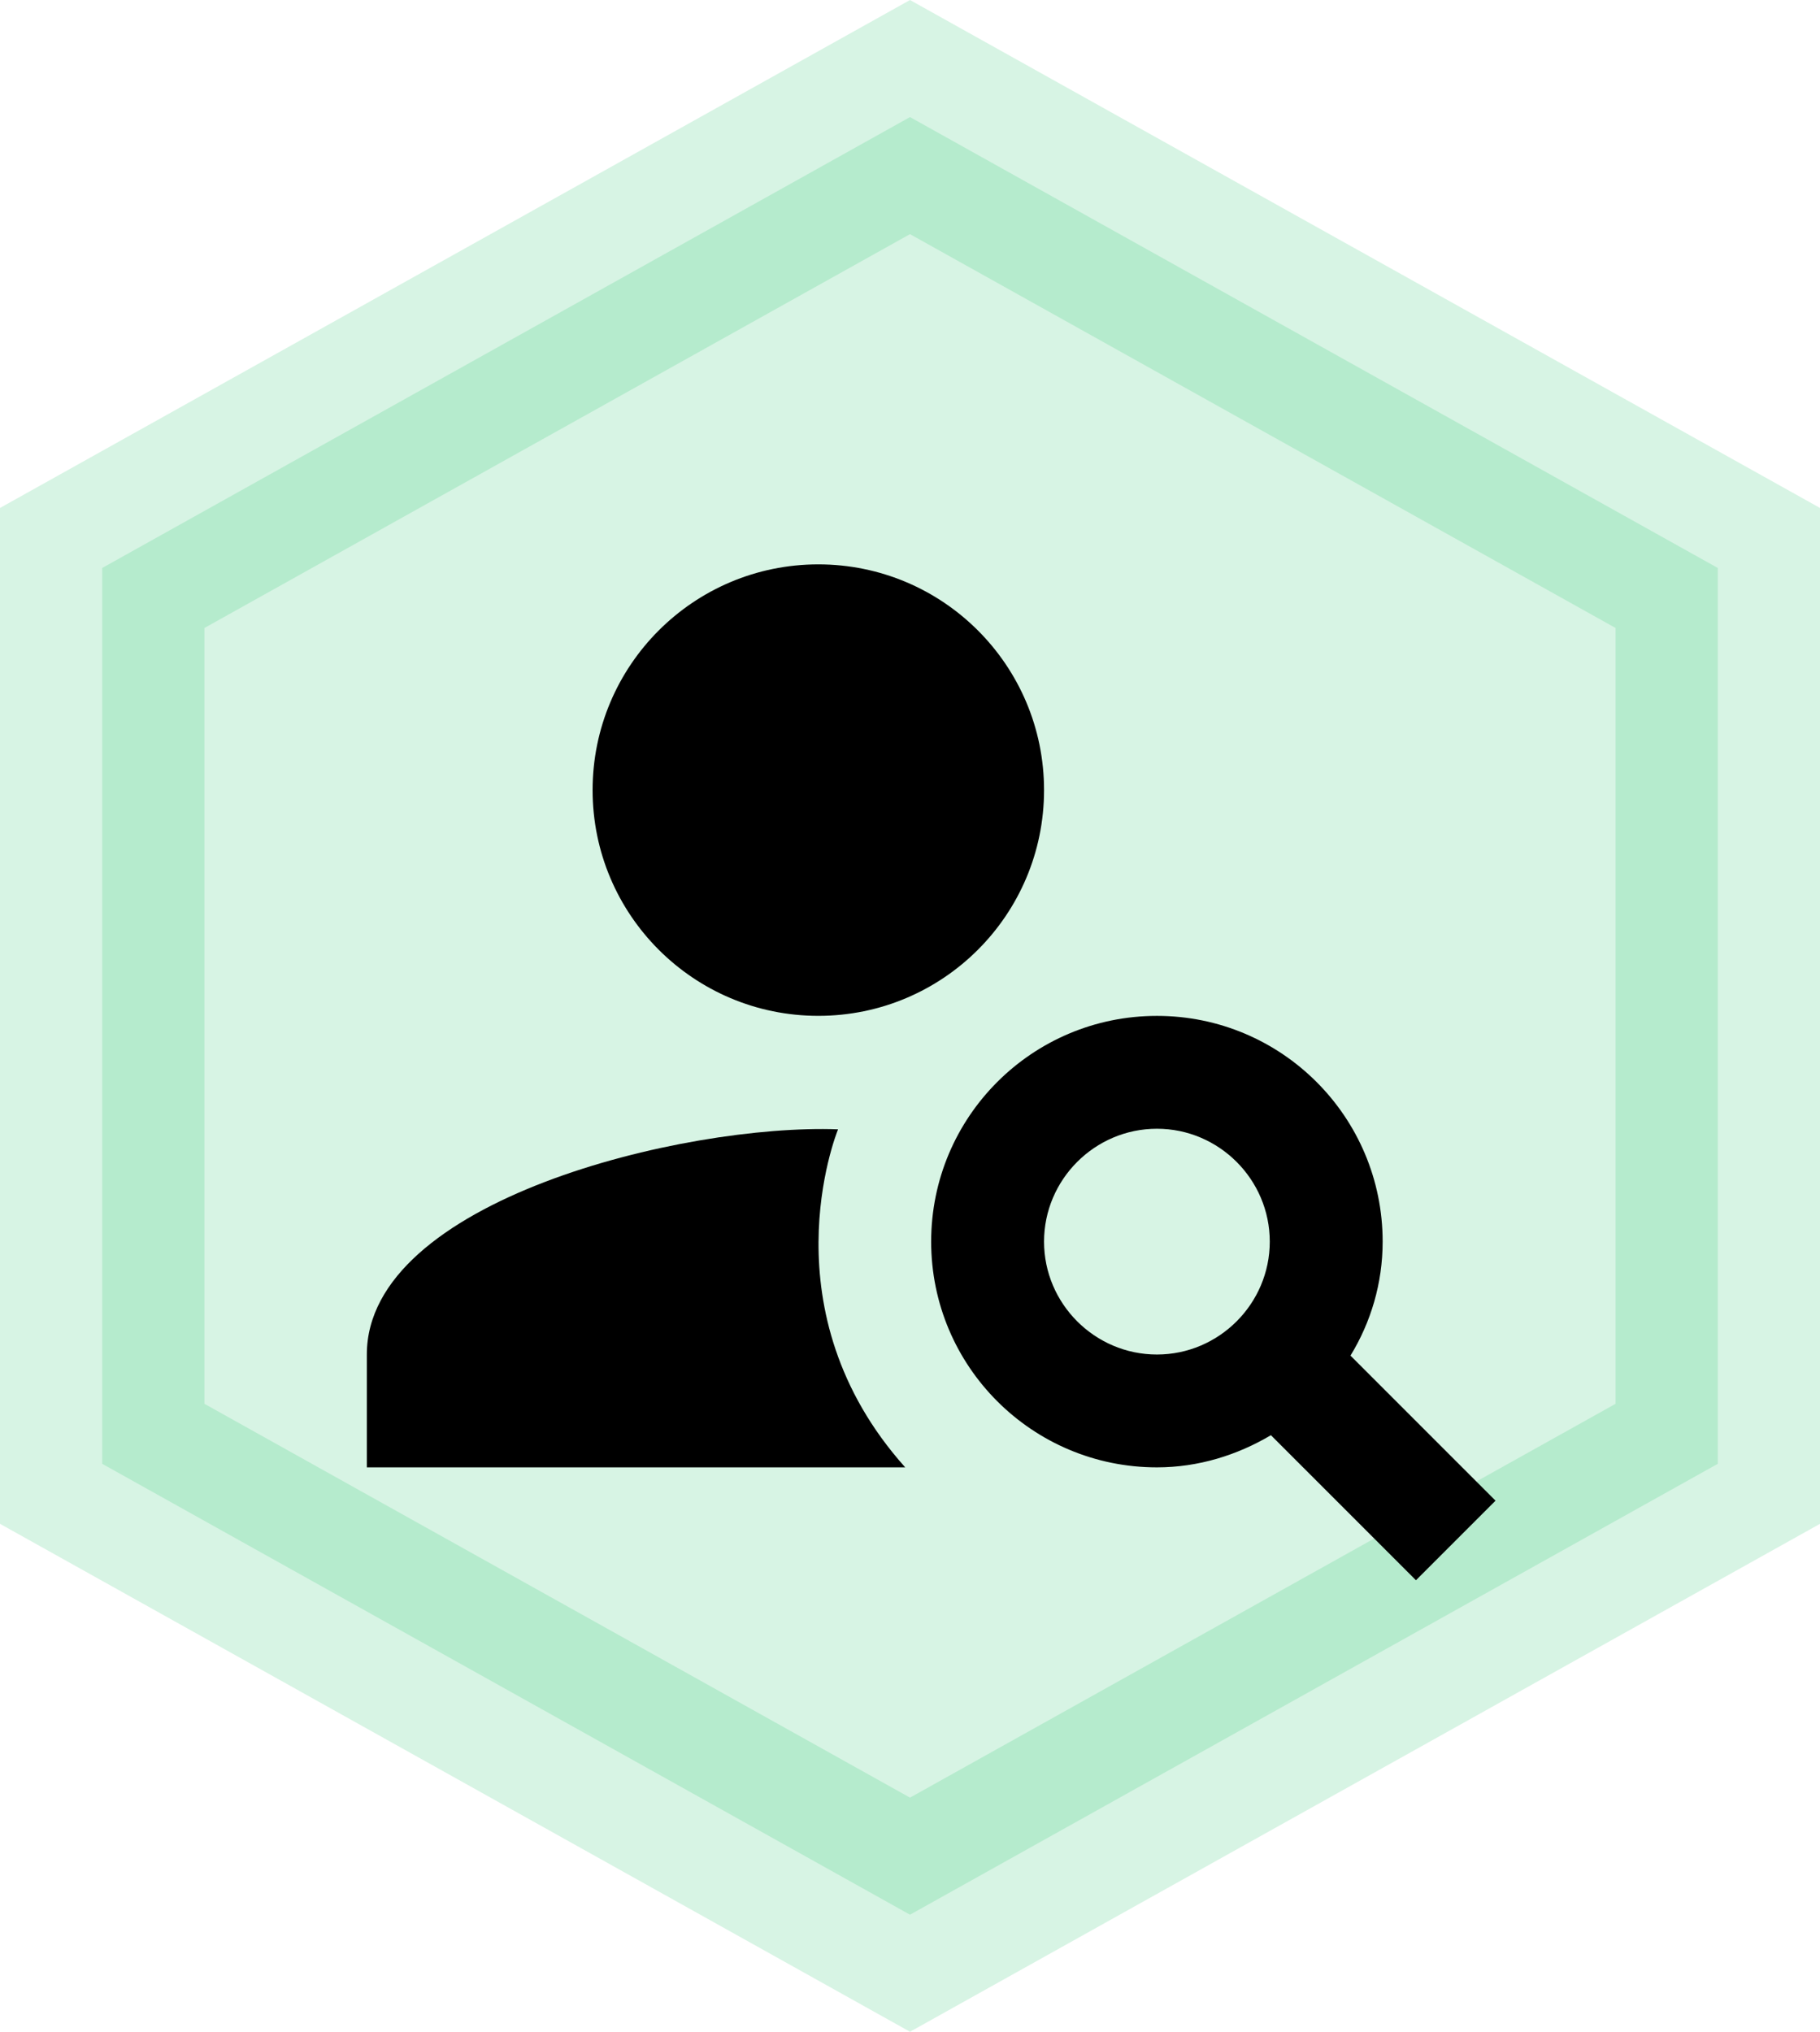
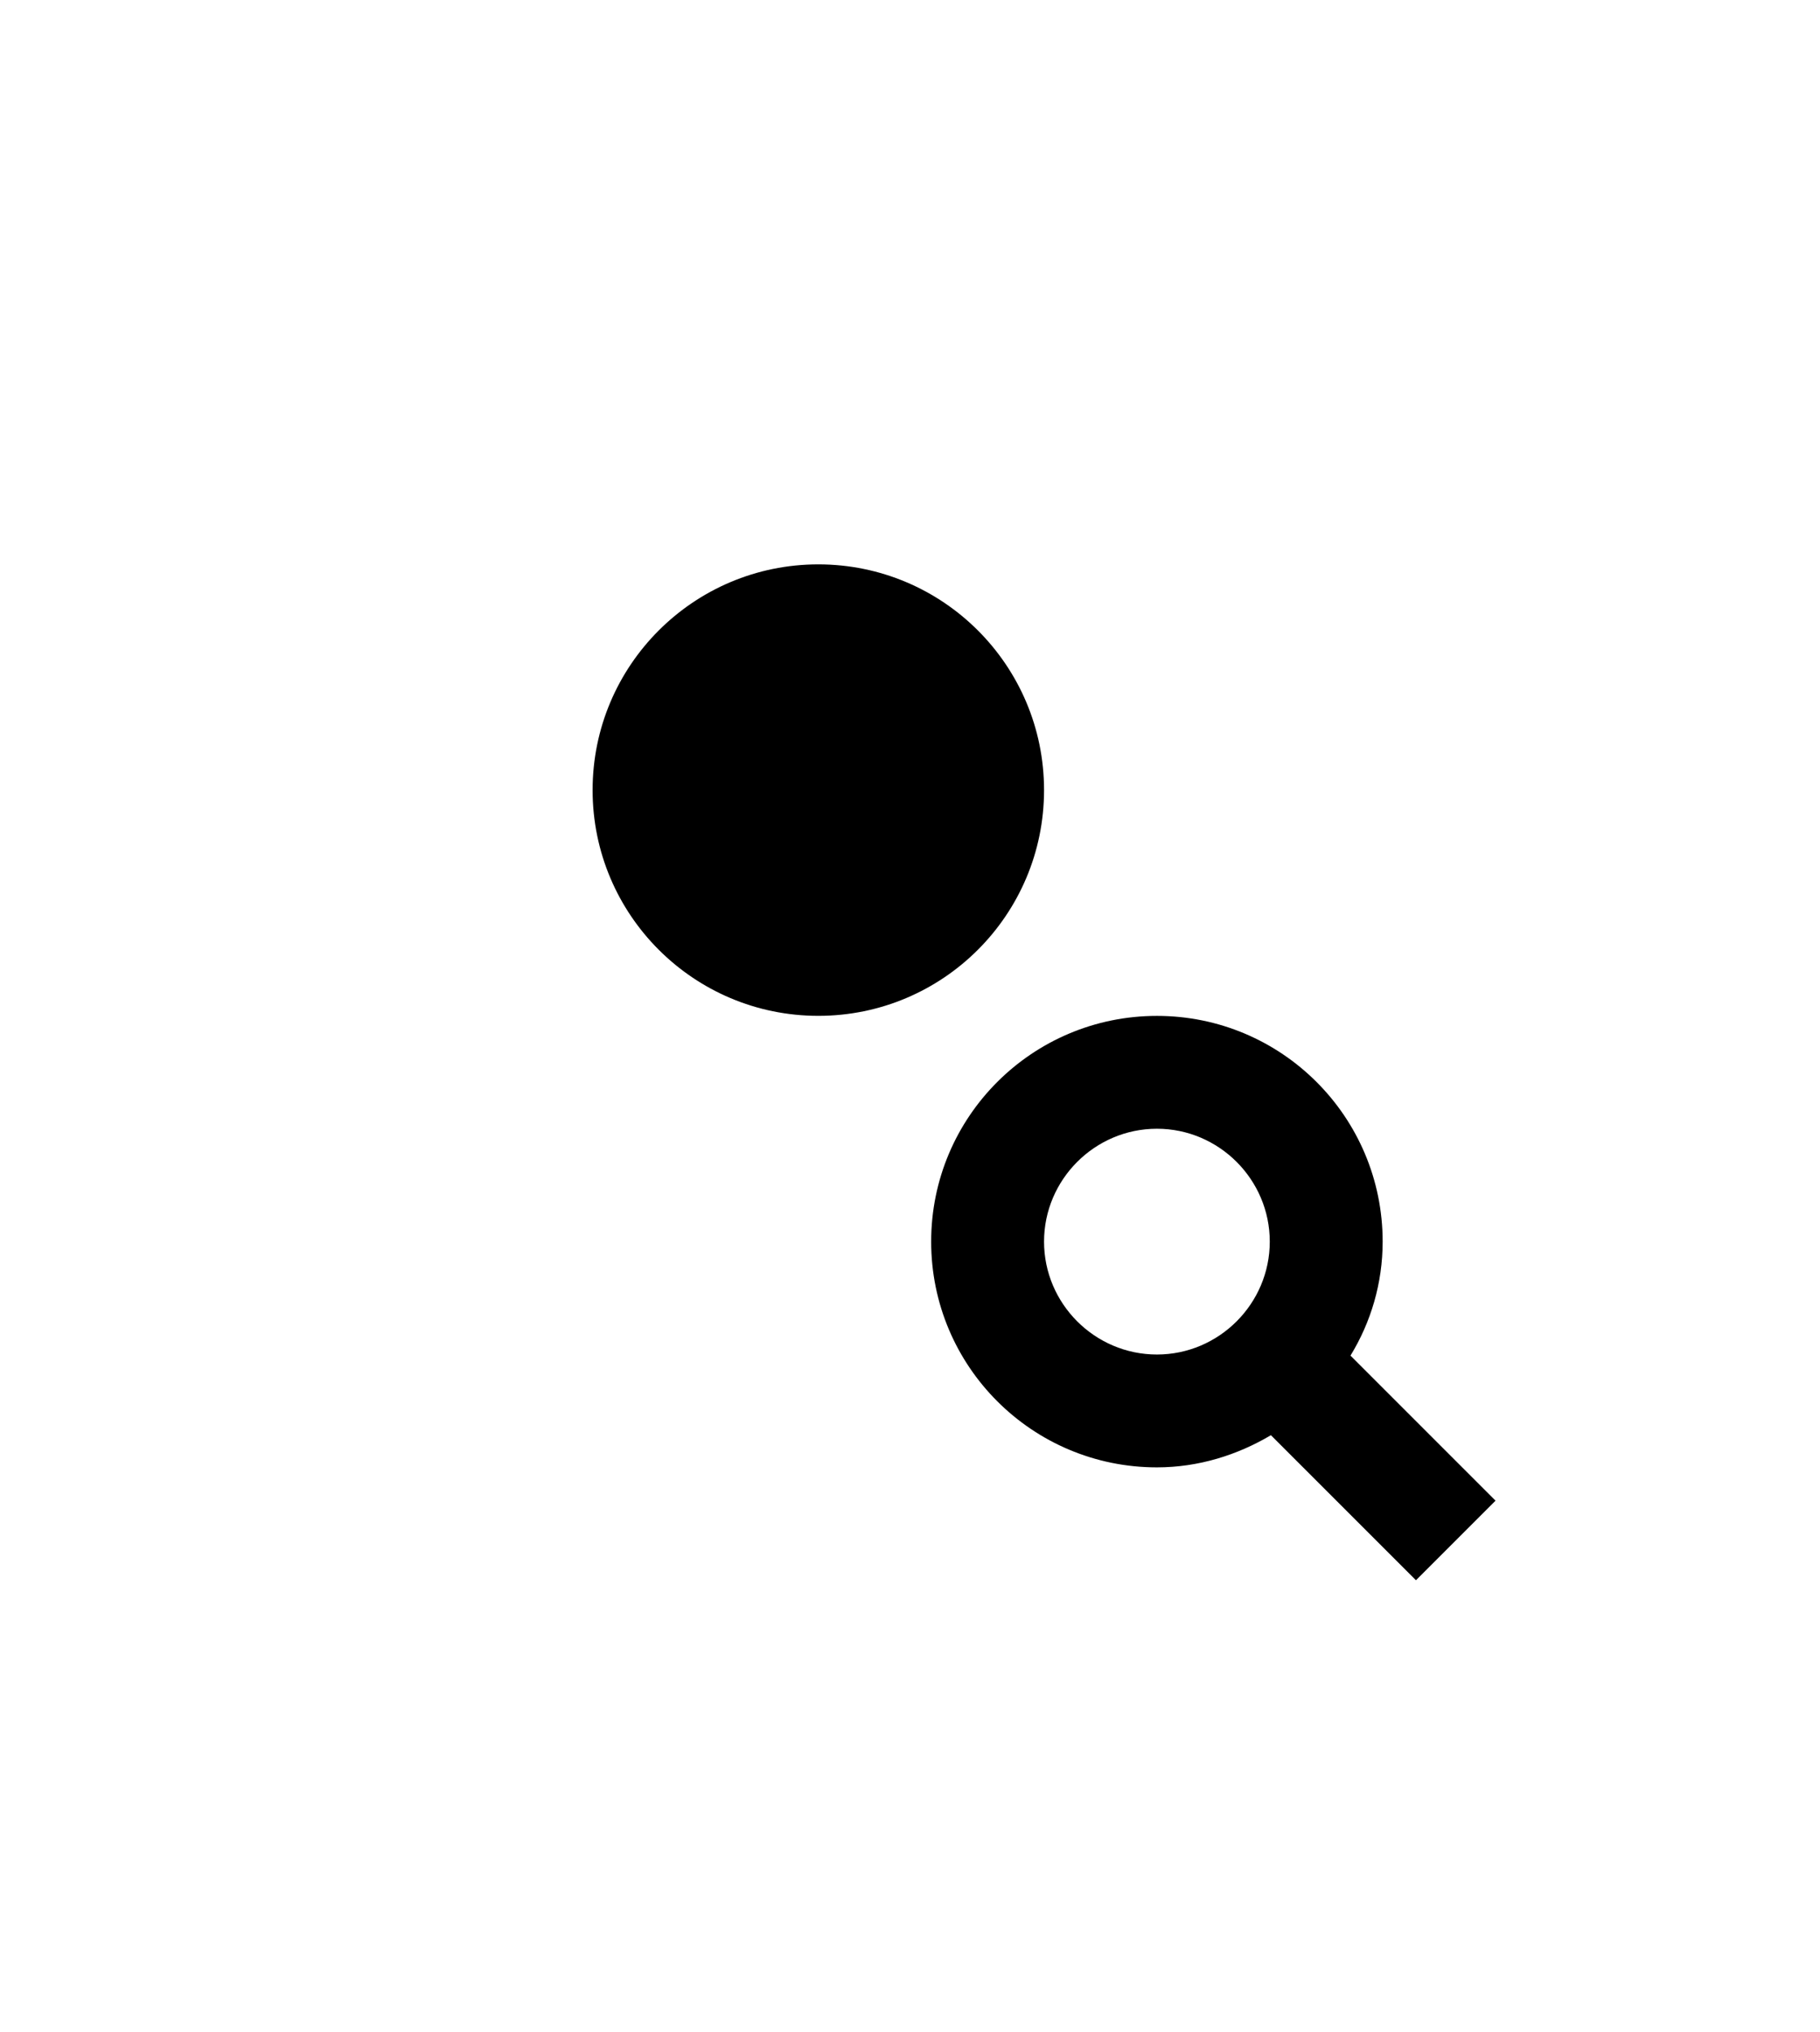
<svg xmlns="http://www.w3.org/2000/svg" width="43px" height="48px" viewBox="0 0 43 48" version="1.1">
  <title>Group 4</title>
  <defs>
    <filter color-interpolation-filters="auto" id="filter-1">
      <feColorMatrix in="SourceGraphic" type="matrix" values="0 0 0 0 0 0 0 0 0 0.71 0 0 0 0 0.318 0 0 0 1 0" />
    </filter>
  </defs>
  <g id="NLP" stroke="none" stroke-width="1" fill="none" fill-rule="evenodd">
    <g id="Product---Research-Assistant-wide-body" transform="translate(-700, -1532)">
      <g id="Group-9" transform="translate(180, 1188)">
        <g id="Group-6" transform="translate(120, 170)">
          <g id="Group-4" transform="translate(400, 174)">
-             <path d="M21.5,2.766 L40.585,13.418 L40.585,34.582 L21.5,45.234 L2.415,34.582 L2.415,13.418 L21.5,2.766 Z" id="Polygon" stroke="#00B551" stroke-width="4.83" fill="#00B551" opacity="0.16" />
            <g filter="url(#filter-1)" id="person_search_black_24dp">
              <g transform="translate(6, 8)">
-                 <rect id="Rectangle" x="0" y="0" width="32" height="32" />
                <g id="Group" transform="translate(2.667, 5.333)" fill="#000000" fill-rule="nonzero">
                  <circle id="Oval" cx="10.667" cy="5.333" r="5.333" />
-                   <path d="M11.133,13.347 C7.493,13.213 0,15.027 0,18.667 L0,21.333 L12.72,21.333 C9.427,17.653 11.08,13.48 11.133,13.347 Z" id="Path" />
                  <path d="M23.24,18.693 C23.72,17.907 24,16.987 24,16 C24,13.053 21.613,10.667 18.667,10.667 C15.72,10.667 13.333,13.053 13.333,16 C13.333,18.947 15.72,21.333 18.667,21.333 C19.653,21.333 20.573,21.04 21.36,20.573 L24.787,24 L26.667,22.12 L23.24,18.693 Z M18.667,18.667 C17.2,18.667 16,17.467 16,16 C16,14.533 17.2,13.333 18.667,13.333 C20.133,13.333 21.333,14.533 21.333,16 C21.333,17.467 20.133,18.667 18.667,18.667 Z" id="Shape" />
                </g>
              </g>
            </g>
          </g>
        </g>
      </g>
    </g>
  </g>
</svg>